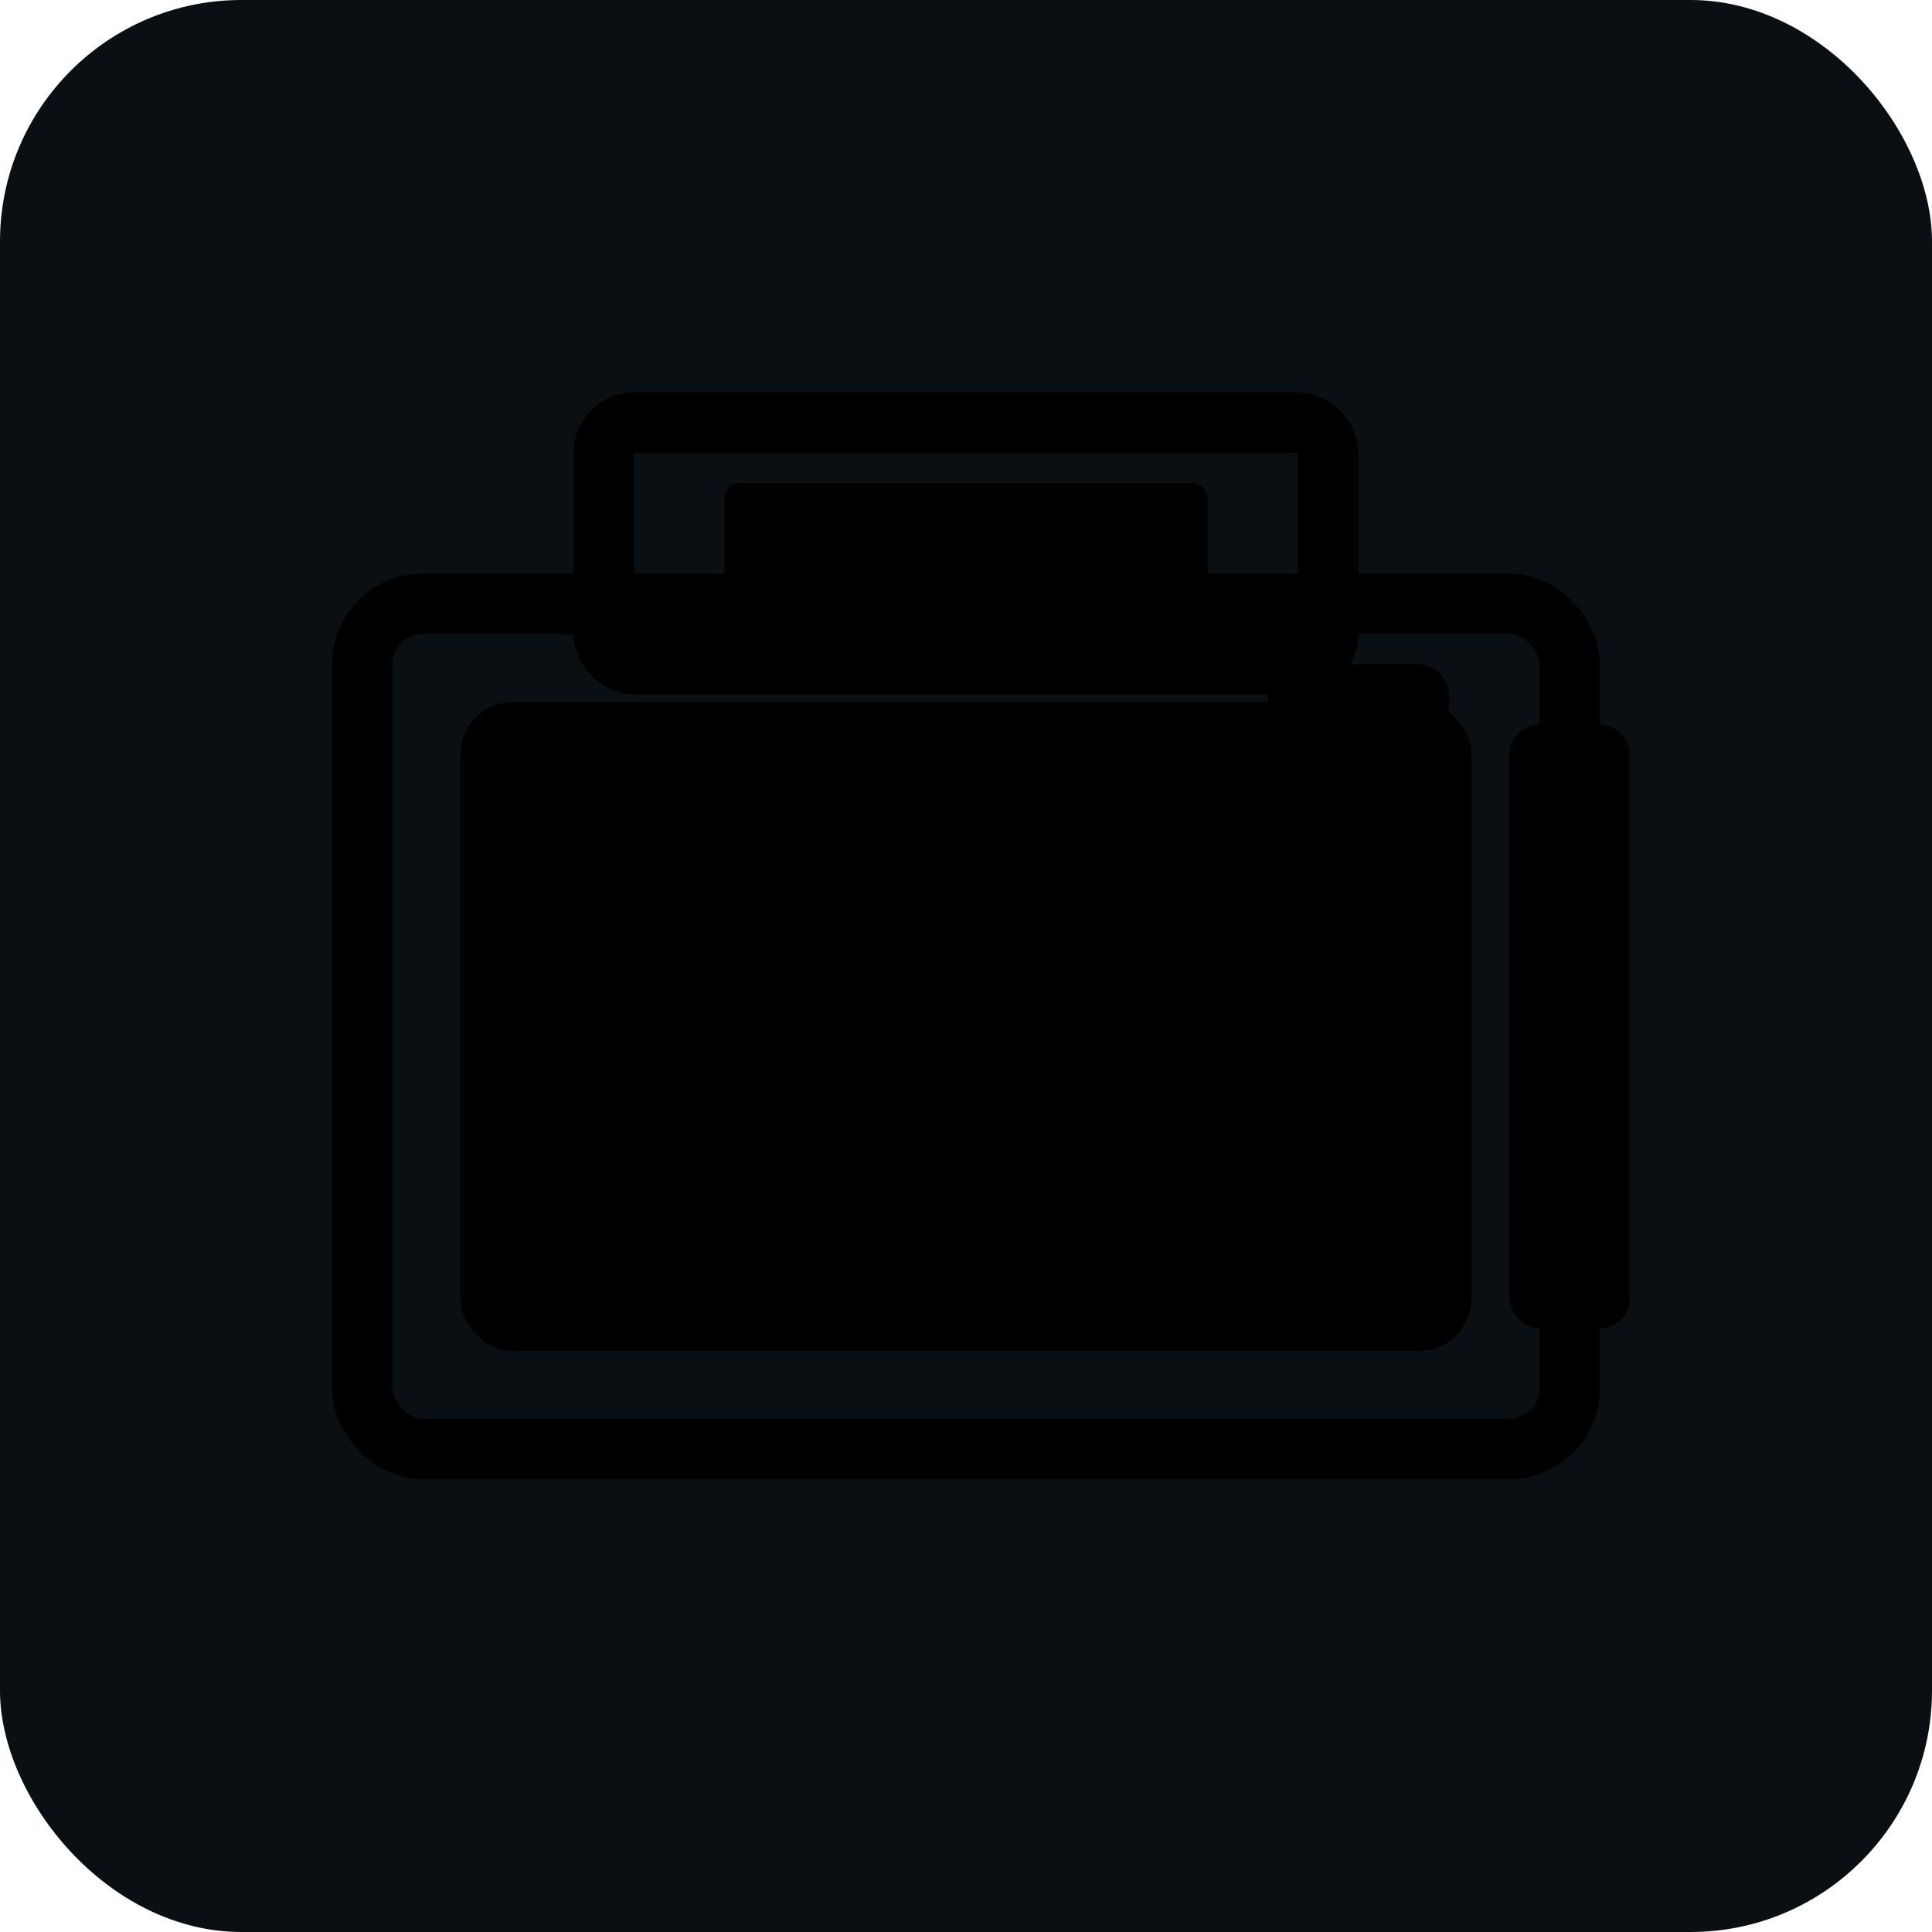
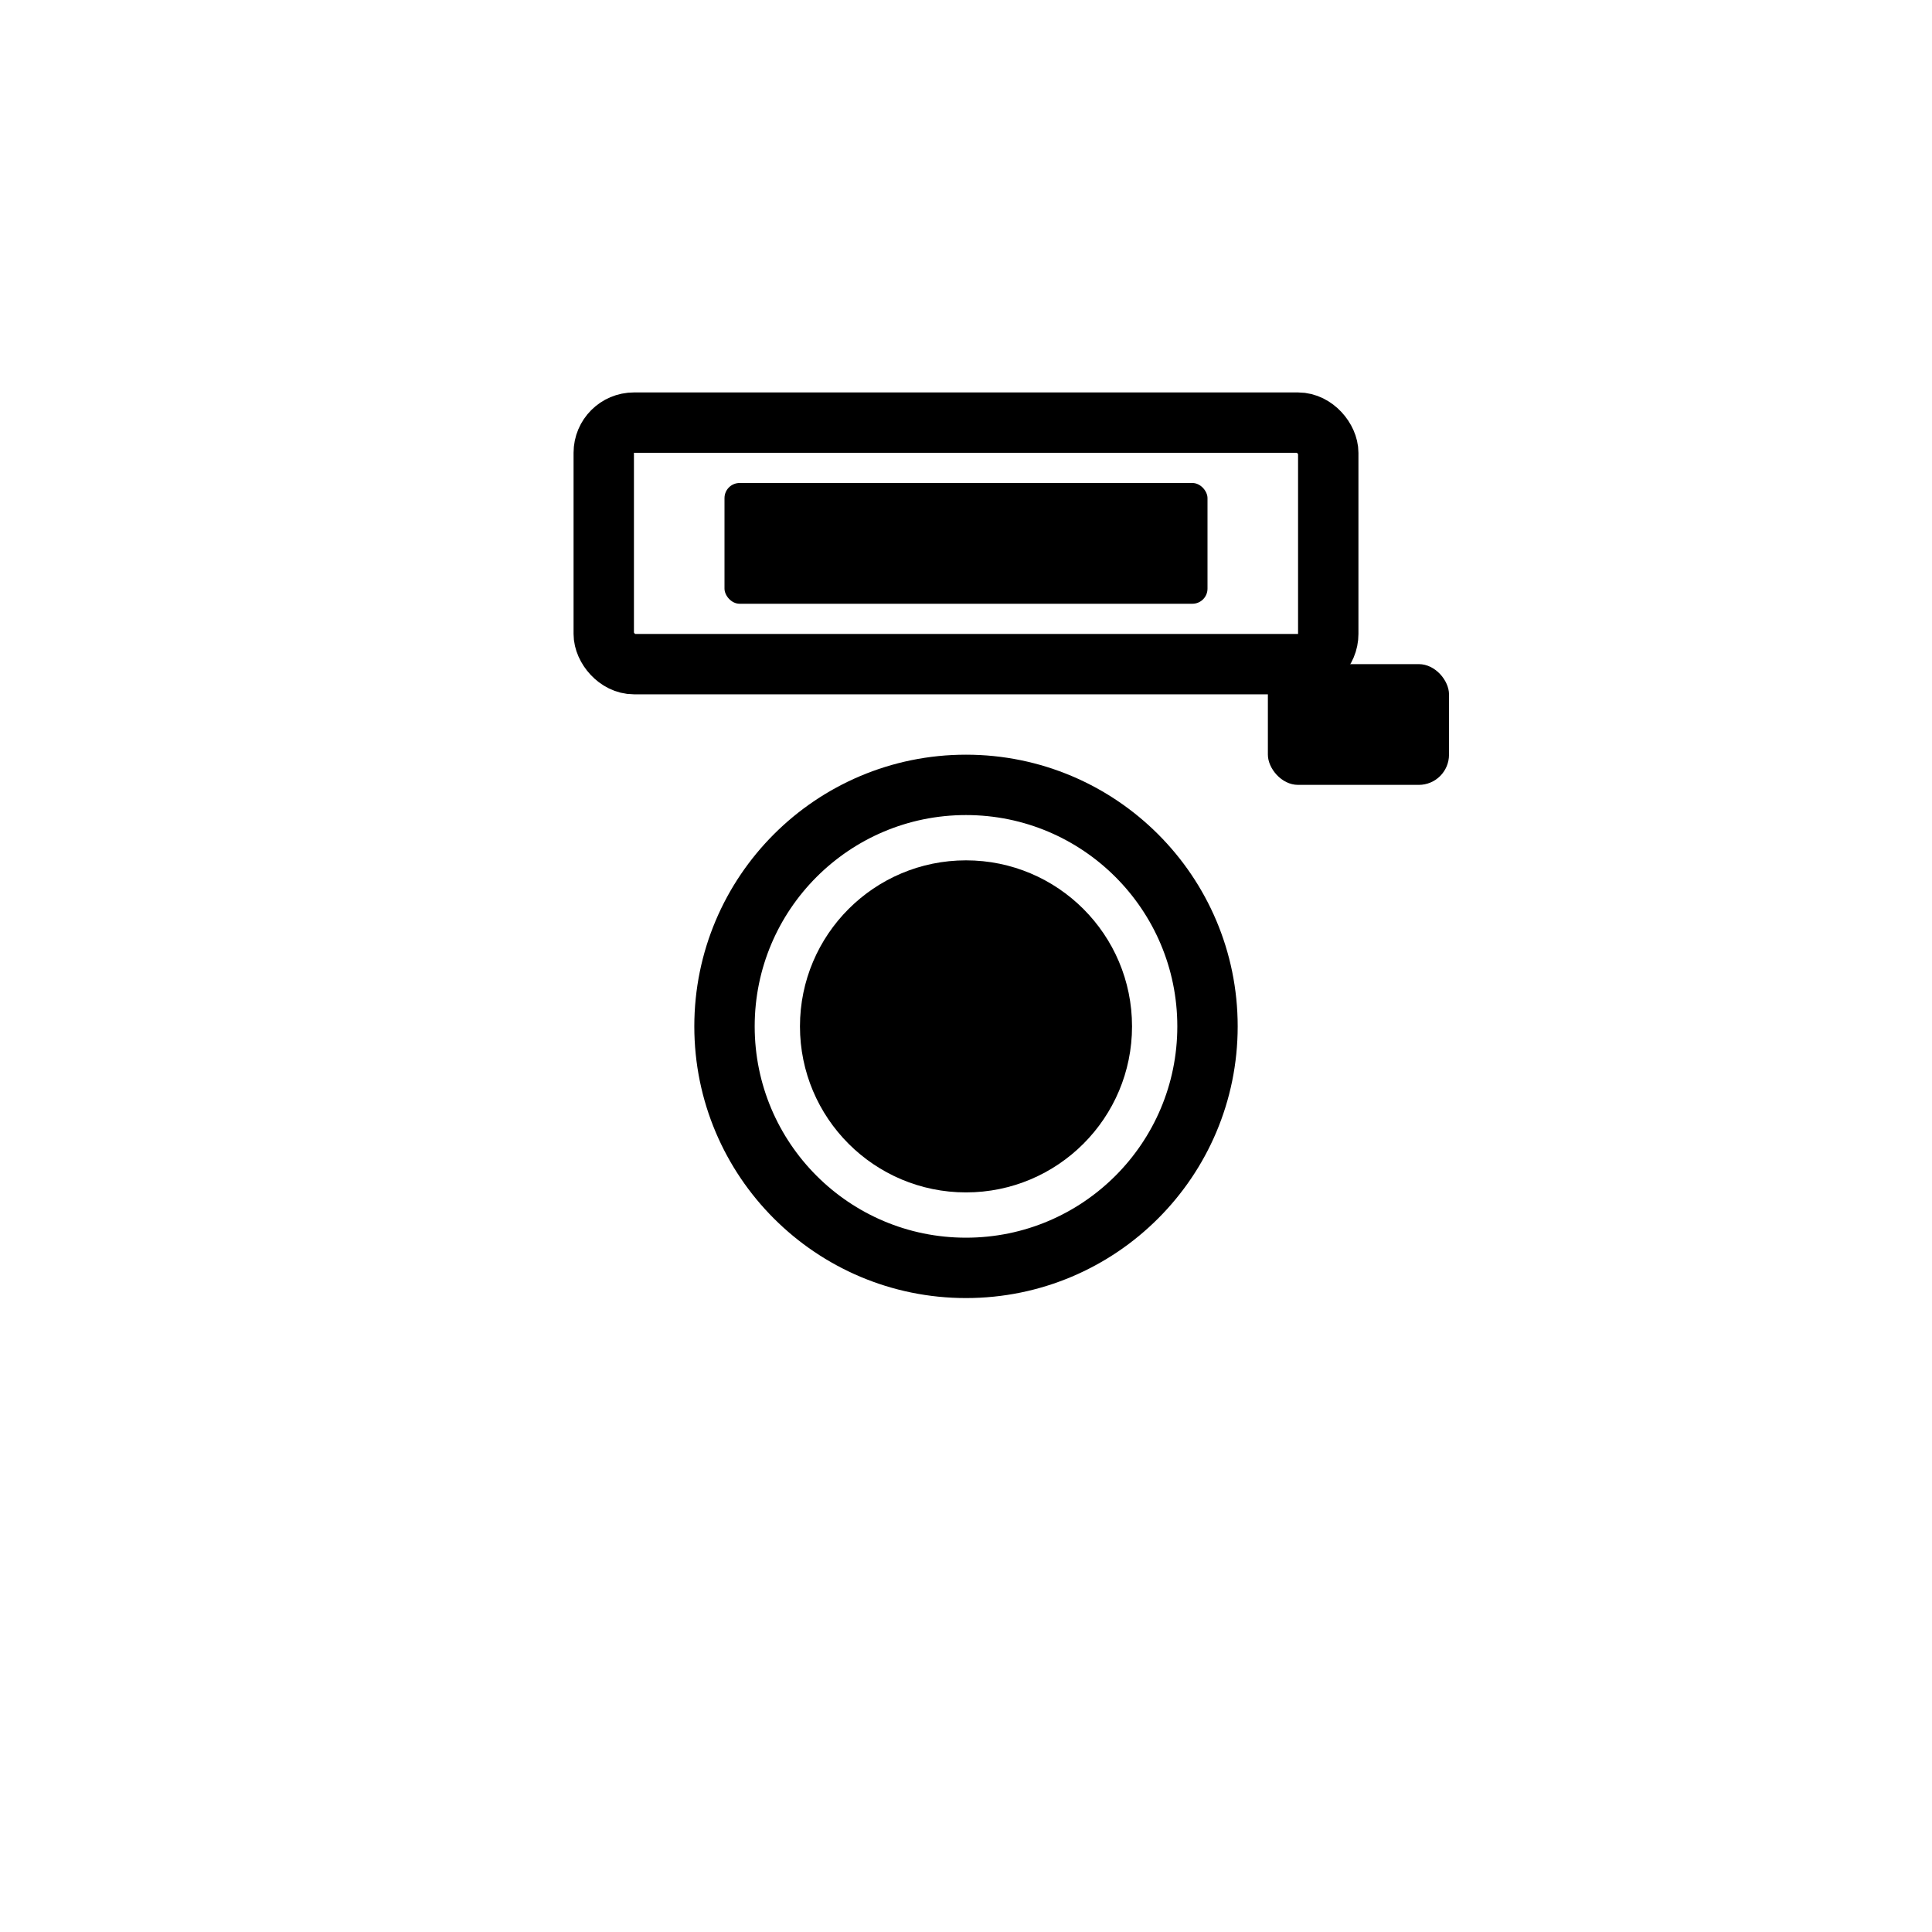
<svg xmlns="http://www.w3.org/2000/svg" viewBox="0 0 64 64" width="64" height="64">
-   <rect width="64" height="64" fill="#0a0f14" rx="8" />
-   <rect x="12" y="20" width="40" height="28" rx="2" fill="none" stroke="hsl(180, 40%, 88%)" stroke-width="2" />
-   <rect x="16" y="24" width="32" height="20" rx="1" fill="hsl(180, 5%, 4%)" stroke="hsl(180, 40%, 88%)" stroke-width="1.5" />
  <circle cx="32" cy="34" r="8" fill="none" stroke="hsl(180, 40%, 88%)" stroke-width="2" />
  <circle cx="32" cy="34" r="5" fill="hsl(180, 5%, 4%)" stroke="hsl(180, 60%, 75%)" stroke-width="1" />
  <circle cx="32" cy="34" r="2.5" fill="hsl(180, 60%, 75%)" />
  <rect x="42" y="22" width="6" height="4" rx="1" fill="hsl(180, 40%, 88%)" />
  <rect x="20" y="14" width="24" height="8" rx="1" fill="none" stroke="hsl(180, 40%, 88%)" stroke-width="2" />
  <rect x="24" y="16" width="16" height="4" rx="0.5" fill="hsl(180, 40%, 88%)" />
-   <rect x="50" y="24" width="4" height="20" rx="1" fill="hsl(180, 40%, 88%)" />
-   <circle cx="52" cy="28" r="1.5" fill="hsl(180, 5%, 4%)" />
</svg>